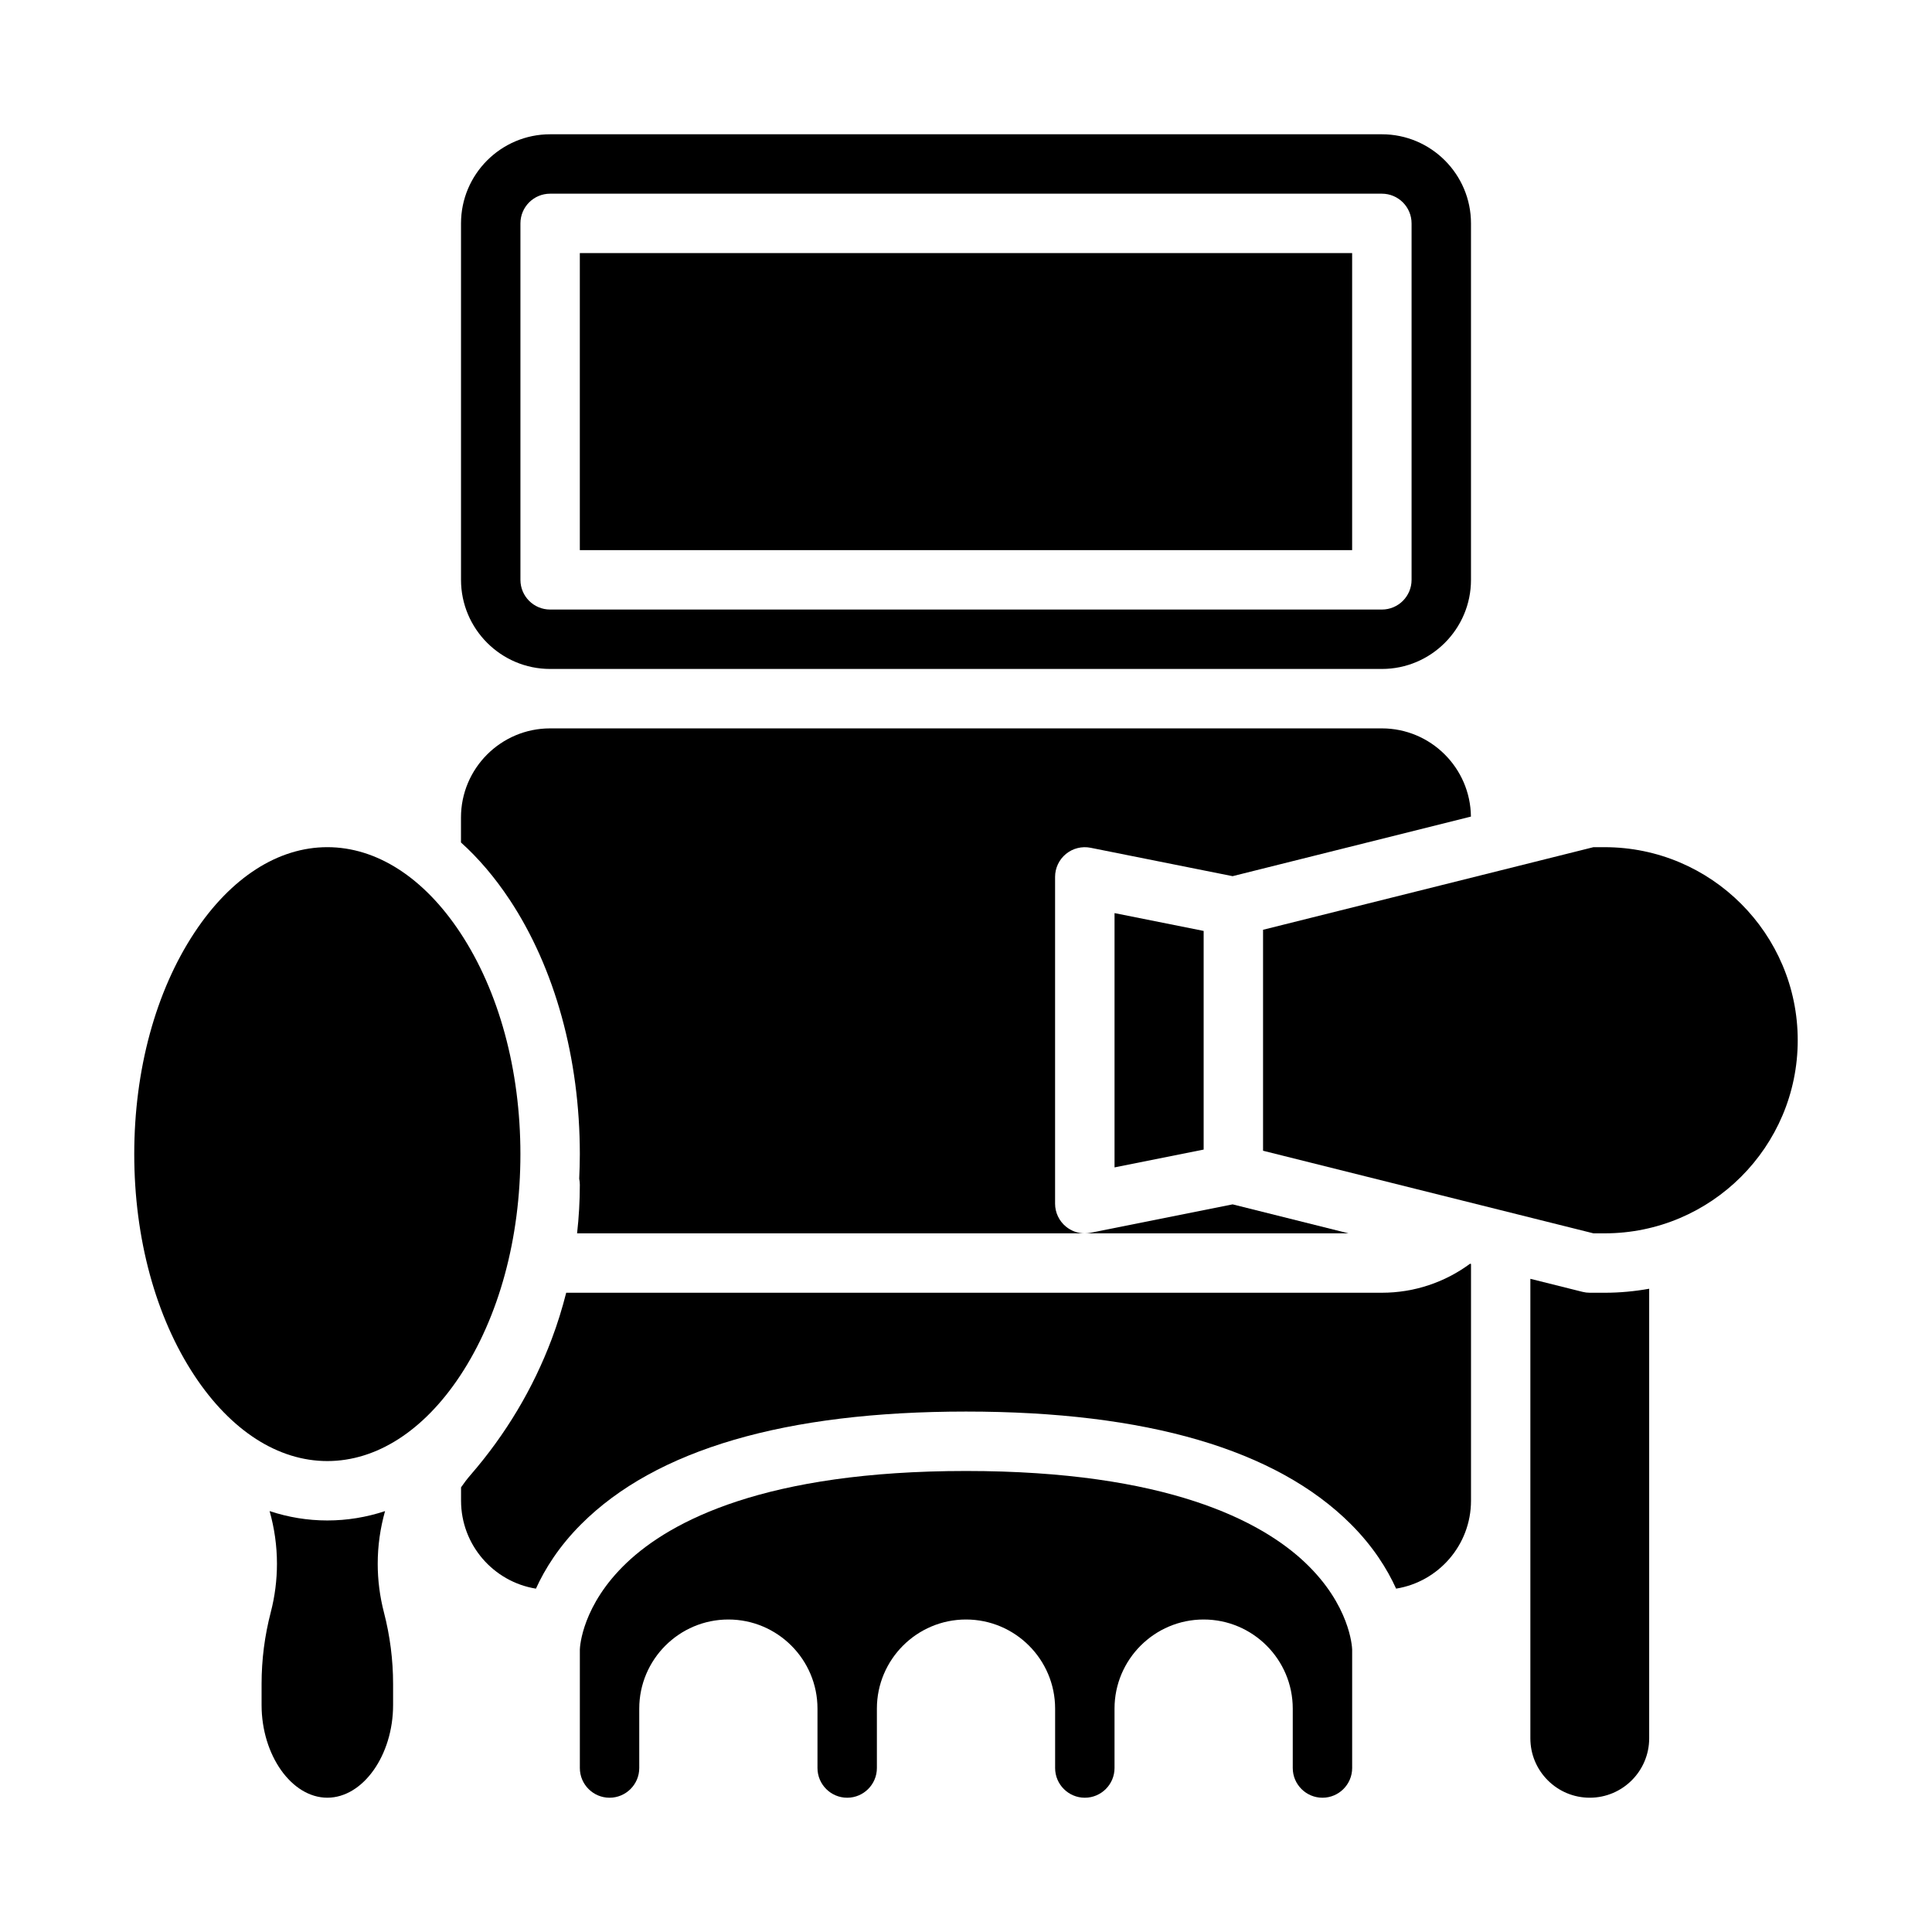
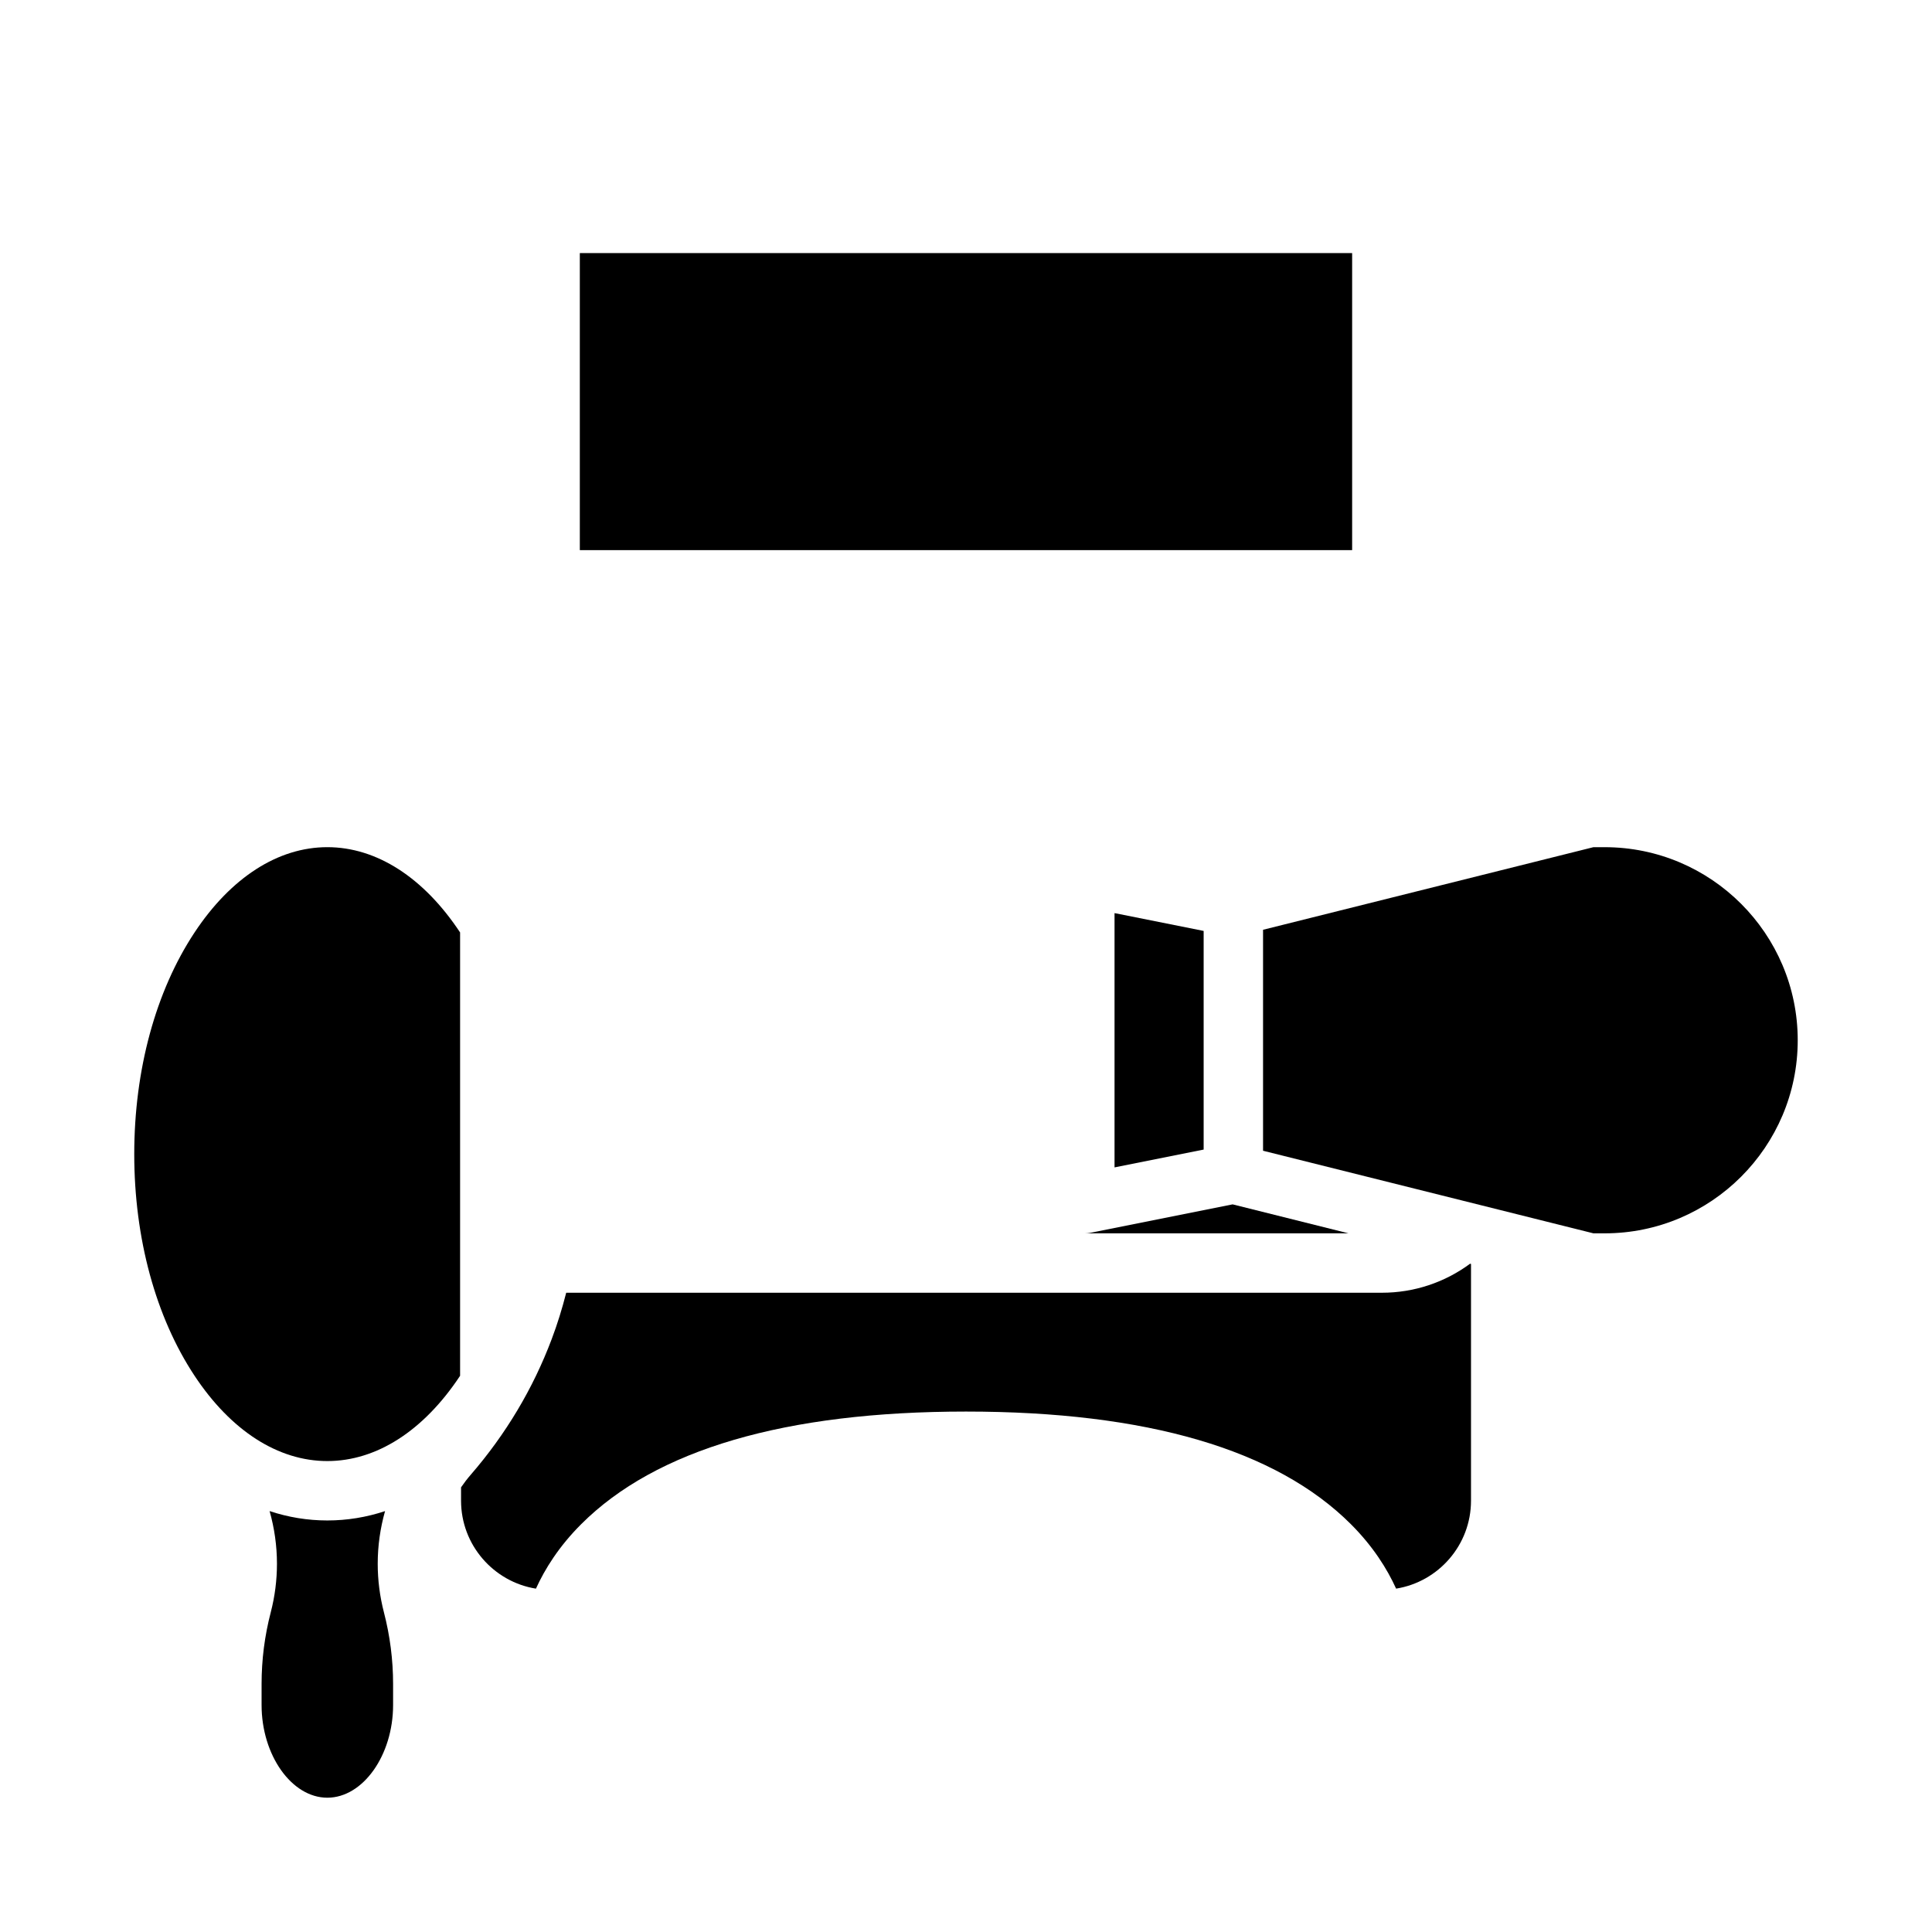
<svg xmlns="http://www.w3.org/2000/svg" fill="#000000" width="800px" height="800px" version="1.1" viewBox="144 144 512 512">
  <g>
-     <path d="m279.06 382.43c11.996 18.125 18.602 42.07 18.602 67.43 0 2.184-0.066 4.352-0.164 6.508 0.105 0.52 0.164 1.055 0.164 1.602 0 4.297-0.25 8.602-0.73 12.879l134.55 0.004c-1.805 0-3.57-0.621-4.992-1.785-1.824-1.496-2.883-3.731-2.883-6.086v-86.594c0-2.359 1.059-4.594 2.883-6.086 1.824-1.496 4.223-2.098 6.535-1.633l37.625 7.523 63.16-15.789c-0.129-12.91-10.668-23.375-23.609-23.375h-220.42c-13.023 0-23.617 10.594-23.617 23.617v6.617c4.664 4.203 8.992 9.273 12.891 15.168z" />
    <path d="m470.66 463.17-37.625 7.523c-0.512 0.105-1.031 0.156-1.543 0.156h69.879z" />
-     <path d="m289.79 321.28h220.42c13.023 0 23.617-10.594 23.617-23.617v-94.461c0-13.023-10.594-23.617-23.617-23.617h-220.42c-13.023 0-23.617 10.594-23.617 23.617v94.465c0.004 13.02 10.598 23.613 23.617 23.613zm-7.871-118.08c0-4.348 3.523-7.871 7.871-7.871h220.42c4.348 0 7.871 3.523 7.871 7.871v94.465c0 4.348-3.523 7.871-7.871 7.871h-220.42c-4.348 0-7.871-3.523-7.871-7.871z" />
    <path d="m297.66 211.07h204.67v78.719h-204.67z" />
    <path d="m244.1 558.41c0-4.731 0.664-9.426 1.945-13.953-4.941 1.637-10.066 2.481-15.297 2.481-5.234 0-10.359-0.844-15.305-2.488 1.281 4.519 1.953 9.215 1.953 13.957 0 4.34-0.551 8.668-1.641 12.859-0.805 3.086-1.418 6.258-1.828 9.438-0.402 3.168-0.605 6.387-0.605 9.551v5.578c0 13.328 7.981 24.578 17.426 24.578s17.426-11.25 17.426-24.57v-5.578c0-6.383-0.82-12.773-2.434-18.992-1.086-4.191-1.641-8.52-1.641-12.859z" />
    <path d="m462.98 448.65v-57.941l-23.617-4.723v67.387z" />
-     <path d="m565.31 486.59c-0.645 0-1.285-0.078-1.91-0.234l-13.836-3.457v121.77c0 4.199 1.641 8.152 4.617 11.137 2.973 2.965 6.93 4.606 11.129 4.606 8.68 0 15.742-7.062 15.742-15.742v-119.14c-3.836 0.684-7.777 1.062-11.809 1.062z" />
-     <path d="m265.93 391.11c-9.645-14.574-22.141-22.602-35.184-22.602s-25.539 8.027-35.184 22.602c-10.309 15.578-15.984 36.438-15.984 58.742 0 22.301 5.676 43.164 15.984 58.742 9.645 14.574 22.141 22.602 35.184 22.602s25.539-8.027 35.184-22.602c10.309-15.578 15.984-36.441 15.984-58.742 0-22.305-5.676-43.164-15.984-58.742z" />
+     <path d="m265.93 391.11c-9.645-14.574-22.141-22.602-35.184-22.602s-25.539 8.027-35.184 22.602c-10.309 15.578-15.984 36.438-15.984 58.742 0 22.301 5.676 43.164 15.984 58.742 9.645 14.574 22.141 22.602 35.184 22.602s25.539-8.027 35.184-22.602z" />
    <path d="m569.25 368.51h-2.969l-87.559 21.891v58.555l87.562 21.891h2.965c28.215 0 51.168-22.953 51.168-51.168 0-28.215-22.953-51.168-51.168-51.168z" />
    <path d="m510.21 486.59h-216.16c-1.066 4.199-2.34 8.32-3.848 12.297-4.926 13.094-12.148 25.191-21.453 35.938-0.922 1.059-1.773 2.176-2.566 3.336v3.535c0 11.738 8.613 21.504 19.848 23.312 2.367-5.219 6.094-11.188 11.977-17.07 19.812-19.812 54.129-29.859 102-29.859s82.188 10.047 102 29.855c5.883 5.883 9.609 11.852 11.977 17.07 11.234-1.805 19.848-11.57 19.848-23.309v-62.734l-0.246-0.062c-6.738 4.981-14.883 7.691-23.371 7.691z" />
-     <path d="m489.92 558.15c-11.684-11.098-36.766-24.324-89.918-24.324s-78.238 13.227-89.922 24.324c-11.797 11.203-12.391 22.199-12.414 22.98v31.414c0 4.34 3.531 7.871 7.871 7.871s7.871-3.531 7.871-7.871v-15.742c0-13.023 10.594-23.617 23.617-23.617 13.023 0 23.617 10.594 23.617 23.617v15.742c0 4.34 3.531 7.871 7.871 7.871 4.34 0 7.871-3.531 7.871-7.871v-15.742c0-13.023 10.594-23.617 23.617-23.617s23.617 10.594 23.617 23.617v15.742c0 4.34 3.531 7.871 7.871 7.871 4.34 0 7.871-3.531 7.871-7.871v-15.742c0-13.023 10.594-23.617 23.617-23.617 13.023 0 23.617 10.594 23.617 23.617v15.742c0 4.34 3.531 7.871 7.871 7.871s7.871-3.531 7.871-7.871v-31.418c-0.027-0.777-0.621-11.773-12.418-22.977z" />
  </g>
</svg>